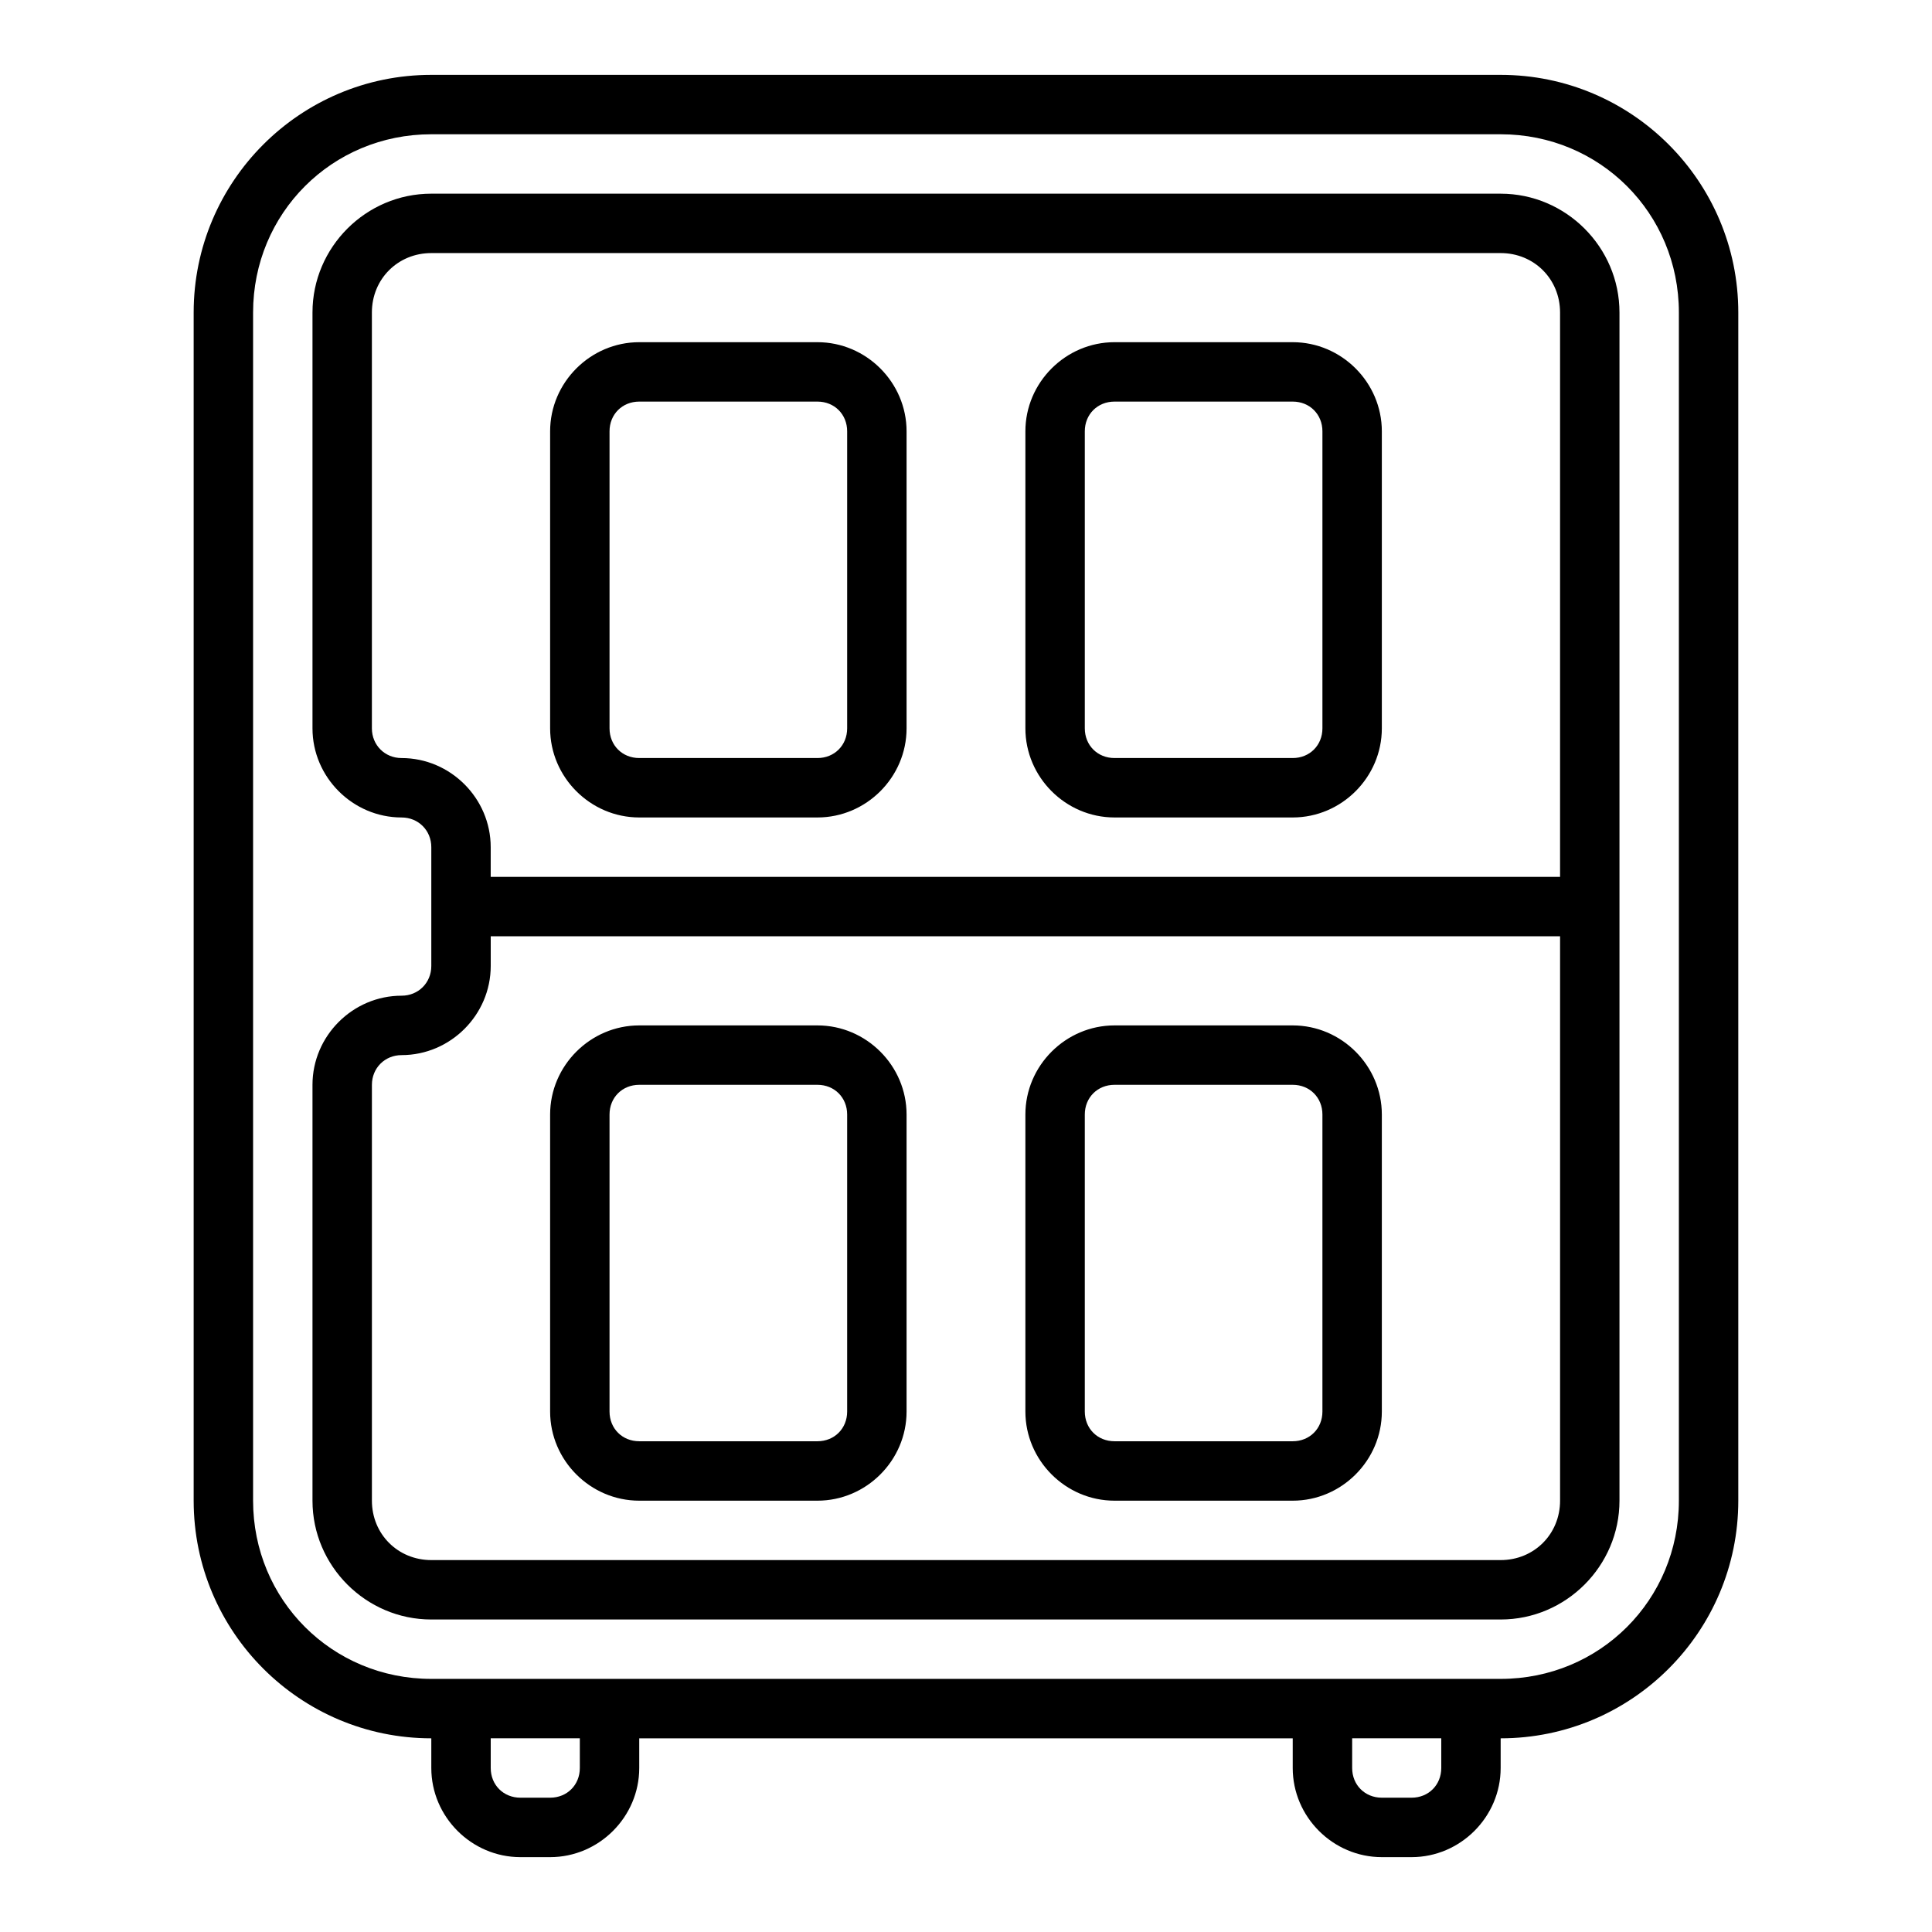
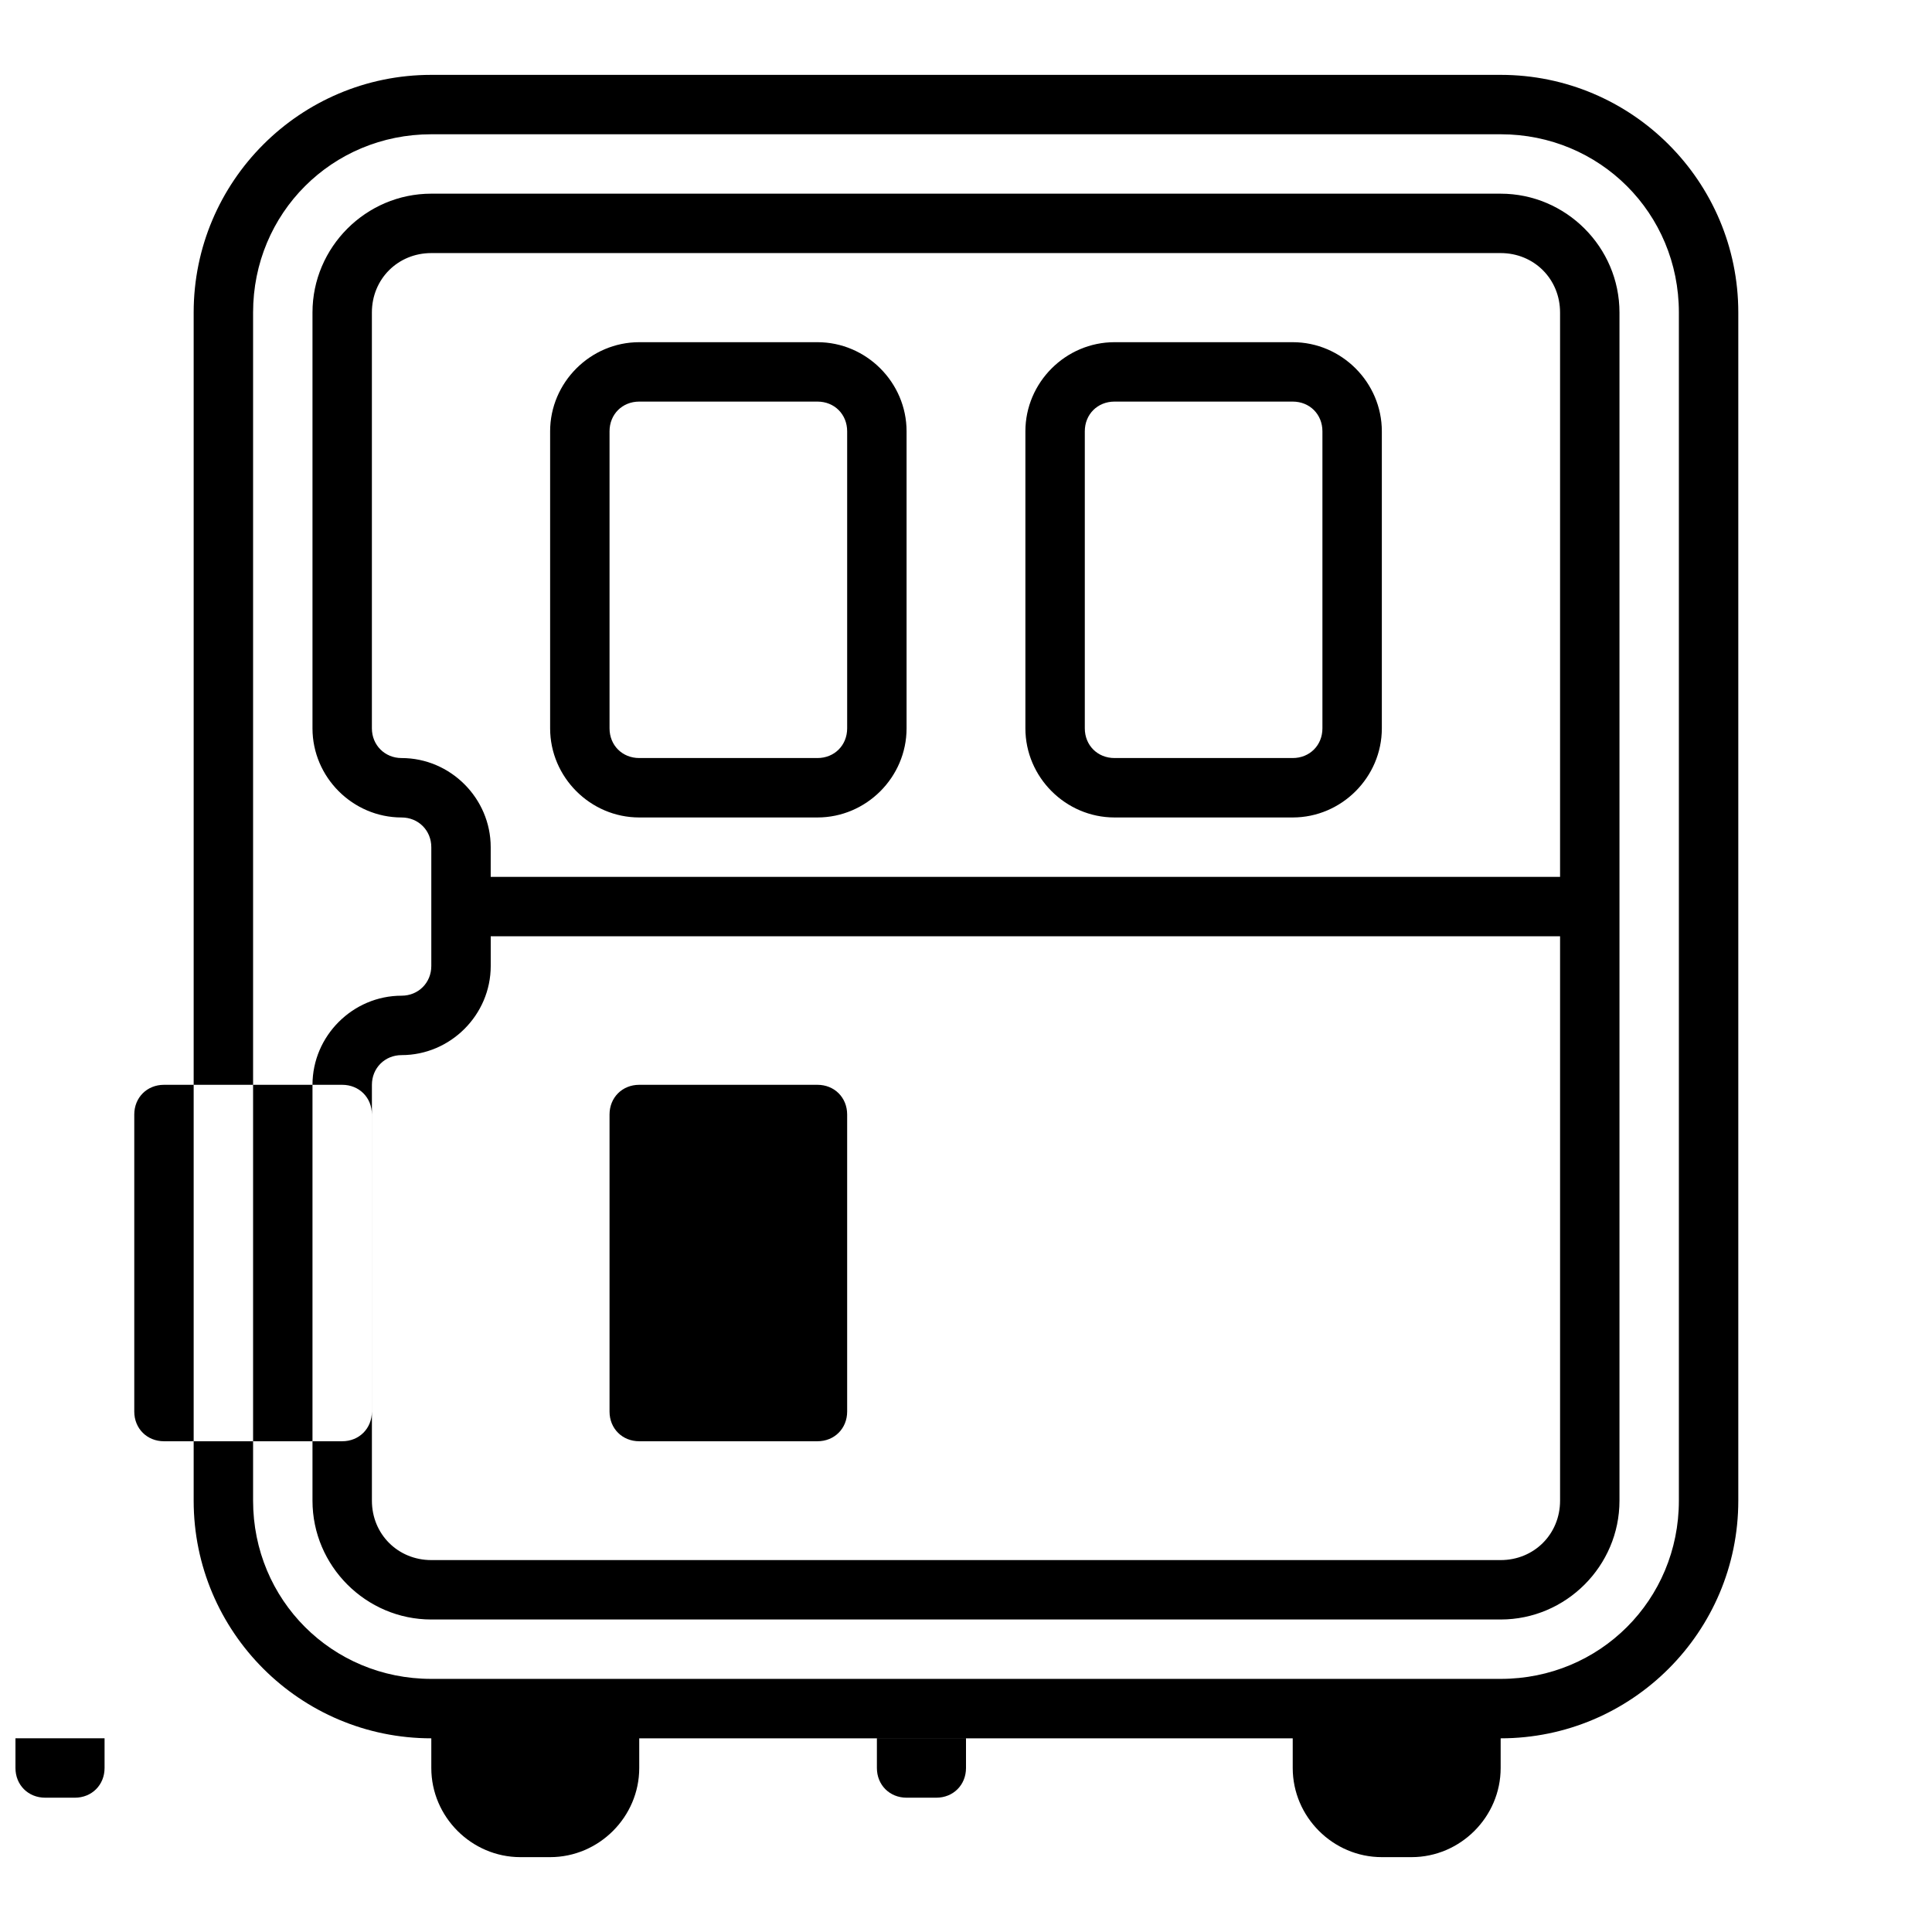
<svg xmlns="http://www.w3.org/2000/svg" fill="#000000" width="800px" height="800px" version="1.1" viewBox="144 144 512 512">
-   <path d="m258.3 163.84c-34.754 0-62.977 28.223-62.977 62.977v314.88c0 34.754 28.223 62.977 62.977 62.977v7.871c0 12.945 10.668 23.617 23.617 23.617h7.871c12.945 0 23.617-10.668 23.617-23.617v-7.871h173.18v7.871c0 12.945 10.668 23.617 23.617 23.617h7.871c12.945 0 23.617-10.668 23.617-23.617v-7.871c34.754 0 62.977-28.223 62.977-62.977v-314.88c0-34.754-28.223-62.977-62.977-62.977zm0 15.742h283.39c26.305 0 47.23 20.93 47.23 47.23v314.88c0 26.305-20.93 47.23-47.23 47.23h-283.39c-26.305 0-47.23-20.93-47.23-47.23v-314.88c0-26.305 20.93-47.23 47.23-47.23zm0 15.742c-17.309 0-31.488 14.18-31.488 31.488v110.21c0 12.949 10.668 23.617 23.617 23.617 4.441 0 7.871 3.43 7.871 7.871v31.488c0 4.441-3.43 7.871-7.871 7.871-12.949 0-23.617 10.668-23.617 23.617v110.21c0 17.309 14.18 31.488 31.488 31.488h283.39c17.309 0 31.488-14.18 31.488-31.488v-314.88c0-17.309-14.18-31.488-31.488-31.488h-283.39zm0 15.742h283.39c8.859 0 15.742 6.887 15.742 15.742v149.57h-283.39v-7.871c0-12.949-10.668-23.617-23.617-23.617-4.441 0-7.871-3.43-7.871-7.871v-110.21c0-8.859 6.887-15.742 15.742-15.742zm55.105 23.617c-12.945 0-23.617 10.668-23.617 23.617v78.719c0 12.945 10.668 23.617 23.617 23.617h47.23c12.945 0 23.617-10.668 23.617-23.617v-78.719c0-12.945-10.668-23.617-23.617-23.617zm125.95 0c-12.945 0-23.617 10.668-23.617 23.617v78.719c0 12.945 10.668 23.617 23.617 23.617h47.23c12.945 0 23.617-10.668 23.617-23.617v-78.719c0-12.945-10.668-23.617-23.617-23.617zm-125.95 15.742h47.23c4.496 0 7.871 3.375 7.871 7.871v78.719c0 4.496-3.375 7.871-7.871 7.871h-47.23c-4.496 0-7.871-3.375-7.871-7.871v-78.719c0-4.496 3.375-7.871 7.871-7.871zm125.95 0h47.23c4.496 0 7.871 3.375 7.871 7.871v78.719c0 4.496-3.375 7.871-7.871 7.871h-47.23c-4.496 0-7.871-3.375-7.871-7.871v-78.719c0-4.496 3.375-7.871 7.871-7.871zm-165.31 141.7h283.39v149.57c0 8.859-6.887 15.742-15.742 15.742h-283.39c-8.859 0-15.742-6.887-15.742-15.742v-110.21c0-4.441 3.43-7.871 7.871-7.871 12.949 0 23.617-10.668 23.617-23.617v-7.871zm39.359 23.617c-12.945 0-23.617 10.668-23.617 23.617v78.719c0 12.945 10.668 23.617 23.617 23.617h47.23c12.945 0 23.617-10.668 23.617-23.617v-78.719c0-12.945-10.668-23.617-23.617-23.617zm125.95 0c-12.945 0-23.617 10.668-23.617 23.617v78.719c0 12.945 10.668 23.617 23.617 23.617h47.23c12.945 0 23.617-10.668 23.617-23.617v-78.719c0-12.945-10.668-23.617-23.617-23.617zm-125.95 15.742h47.23c4.496 0 7.871 3.375 7.871 7.871v78.719c0 4.496-3.375 7.871-7.871 7.871h-47.23c-4.496 0-7.871-3.375-7.871-7.871v-78.719c0-4.496 3.375-7.871 7.871-7.871zm125.95 0h47.23c4.496 0 7.871 3.375 7.871 7.871v78.719c0 4.496-3.375 7.871-7.871 7.871h-47.23c-4.496 0-7.871-3.375-7.871-7.871v-78.719c0-4.496 3.375-7.871 7.871-7.871zm-165.31 173.18h23.617v7.871c0 4.496-3.375 7.871-7.871 7.871h-7.871c-4.496 0-7.871-3.375-7.871-7.871v-7.871zm228.29 0h23.617v7.871c0 4.496-3.375 7.871-7.871 7.871h-7.871c-4.496 0-7.871-3.375-7.871-7.871v-7.871z" fill-rule="evenodd" />
+   <path d="m258.3 163.84c-34.754 0-62.977 28.223-62.977 62.977v314.88c0 34.754 28.223 62.977 62.977 62.977v7.871c0 12.945 10.668 23.617 23.617 23.617h7.871c12.945 0 23.617-10.668 23.617-23.617v-7.871h173.18v7.871c0 12.945 10.668 23.617 23.617 23.617h7.871c12.945 0 23.617-10.668 23.617-23.617v-7.871c34.754 0 62.977-28.223 62.977-62.977v-314.88c0-34.754-28.223-62.977-62.977-62.977zm0 15.742h283.39c26.305 0 47.23 20.93 47.23 47.23v314.88c0 26.305-20.93 47.23-47.23 47.23h-283.39c-26.305 0-47.23-20.93-47.23-47.23v-314.88c0-26.305 20.93-47.23 47.23-47.23zm0 15.742c-17.309 0-31.488 14.18-31.488 31.488v110.21c0 12.949 10.668 23.617 23.617 23.617 4.441 0 7.871 3.43 7.871 7.871v31.488c0 4.441-3.43 7.871-7.871 7.871-12.949 0-23.617 10.668-23.617 23.617v110.21c0 17.309 14.18 31.488 31.488 31.488h283.39c17.309 0 31.488-14.18 31.488-31.488v-314.88c0-17.309-14.18-31.488-31.488-31.488h-283.39zm0 15.742h283.39c8.859 0 15.742 6.887 15.742 15.742v149.57h-283.39v-7.871c0-12.949-10.668-23.617-23.617-23.617-4.441 0-7.871-3.43-7.871-7.871v-110.21c0-8.859 6.887-15.742 15.742-15.742zm55.105 23.617c-12.945 0-23.617 10.668-23.617 23.617v78.719c0 12.945 10.668 23.617 23.617 23.617h47.23c12.945 0 23.617-10.668 23.617-23.617v-78.719c0-12.945-10.668-23.617-23.617-23.617zm125.95 0c-12.945 0-23.617 10.668-23.617 23.617v78.719c0 12.945 10.668 23.617 23.617 23.617h47.23c12.945 0 23.617-10.668 23.617-23.617v-78.719c0-12.945-10.668-23.617-23.617-23.617zm-125.95 15.742h47.23c4.496 0 7.871 3.375 7.871 7.871v78.719c0 4.496-3.375 7.871-7.871 7.871h-47.23c-4.496 0-7.871-3.375-7.871-7.871v-78.719c0-4.496 3.375-7.871 7.871-7.871zm125.95 0h47.23c4.496 0 7.871 3.375 7.871 7.871v78.719c0 4.496-3.375 7.871-7.871 7.871h-47.23c-4.496 0-7.871-3.375-7.871-7.871v-78.719c0-4.496 3.375-7.871 7.871-7.871zm-165.31 141.7h283.39v149.57c0 8.859-6.887 15.742-15.742 15.742h-283.39c-8.859 0-15.742-6.887-15.742-15.742v-110.21c0-4.441 3.43-7.871 7.871-7.871 12.949 0 23.617-10.668 23.617-23.617v-7.871zm39.359 23.617c-12.945 0-23.617 10.668-23.617 23.617v78.719c0 12.945 10.668 23.617 23.617 23.617h47.23c12.945 0 23.617-10.668 23.617-23.617v-78.719c0-12.945-10.668-23.617-23.617-23.617zc-12.945 0-23.617 10.668-23.617 23.617v78.719c0 12.945 10.668 23.617 23.617 23.617h47.23c12.945 0 23.617-10.668 23.617-23.617v-78.719c0-12.945-10.668-23.617-23.617-23.617zm-125.95 15.742h47.23c4.496 0 7.871 3.375 7.871 7.871v78.719c0 4.496-3.375 7.871-7.871 7.871h-47.23c-4.496 0-7.871-3.375-7.871-7.871v-78.719c0-4.496 3.375-7.871 7.871-7.871zm125.95 0h47.23c4.496 0 7.871 3.375 7.871 7.871v78.719c0 4.496-3.375 7.871-7.871 7.871h-47.23c-4.496 0-7.871-3.375-7.871-7.871v-78.719c0-4.496 3.375-7.871 7.871-7.871zm-165.31 173.18h23.617v7.871c0 4.496-3.375 7.871-7.871 7.871h-7.871c-4.496 0-7.871-3.375-7.871-7.871v-7.871zm228.29 0h23.617v7.871c0 4.496-3.375 7.871-7.871 7.871h-7.871c-4.496 0-7.871-3.375-7.871-7.871v-7.871z" fill-rule="evenodd" />
</svg>